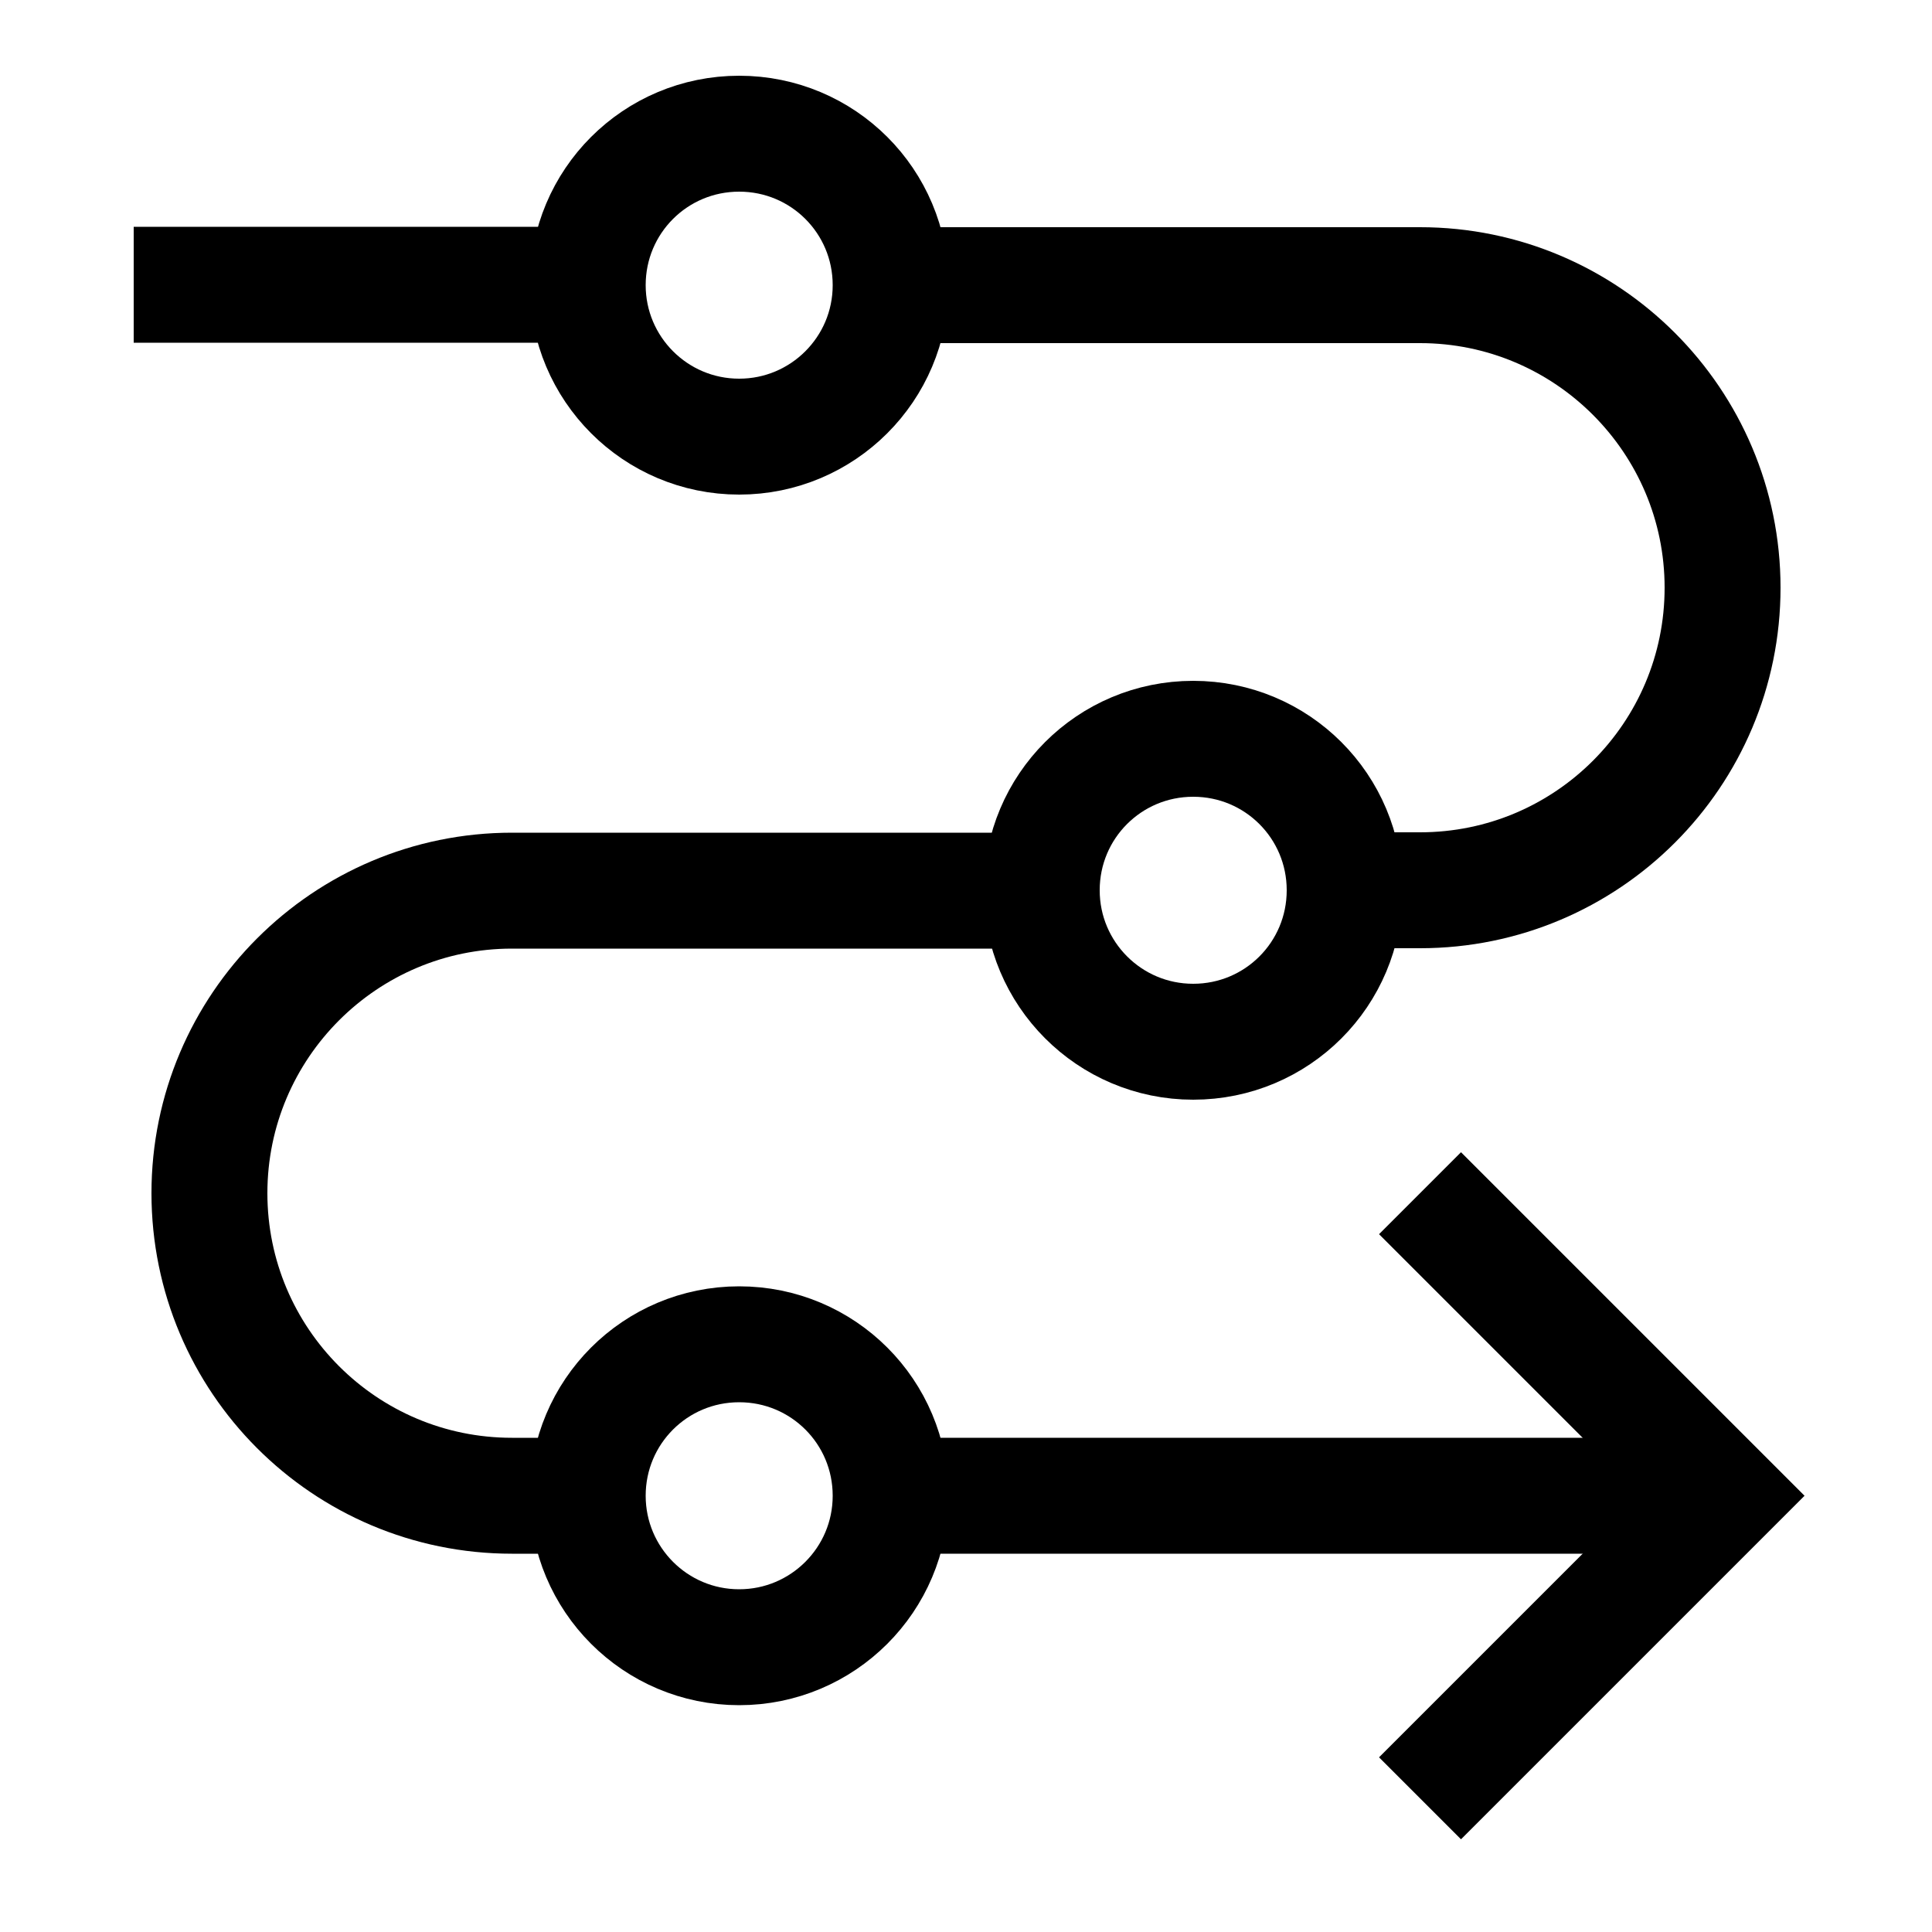
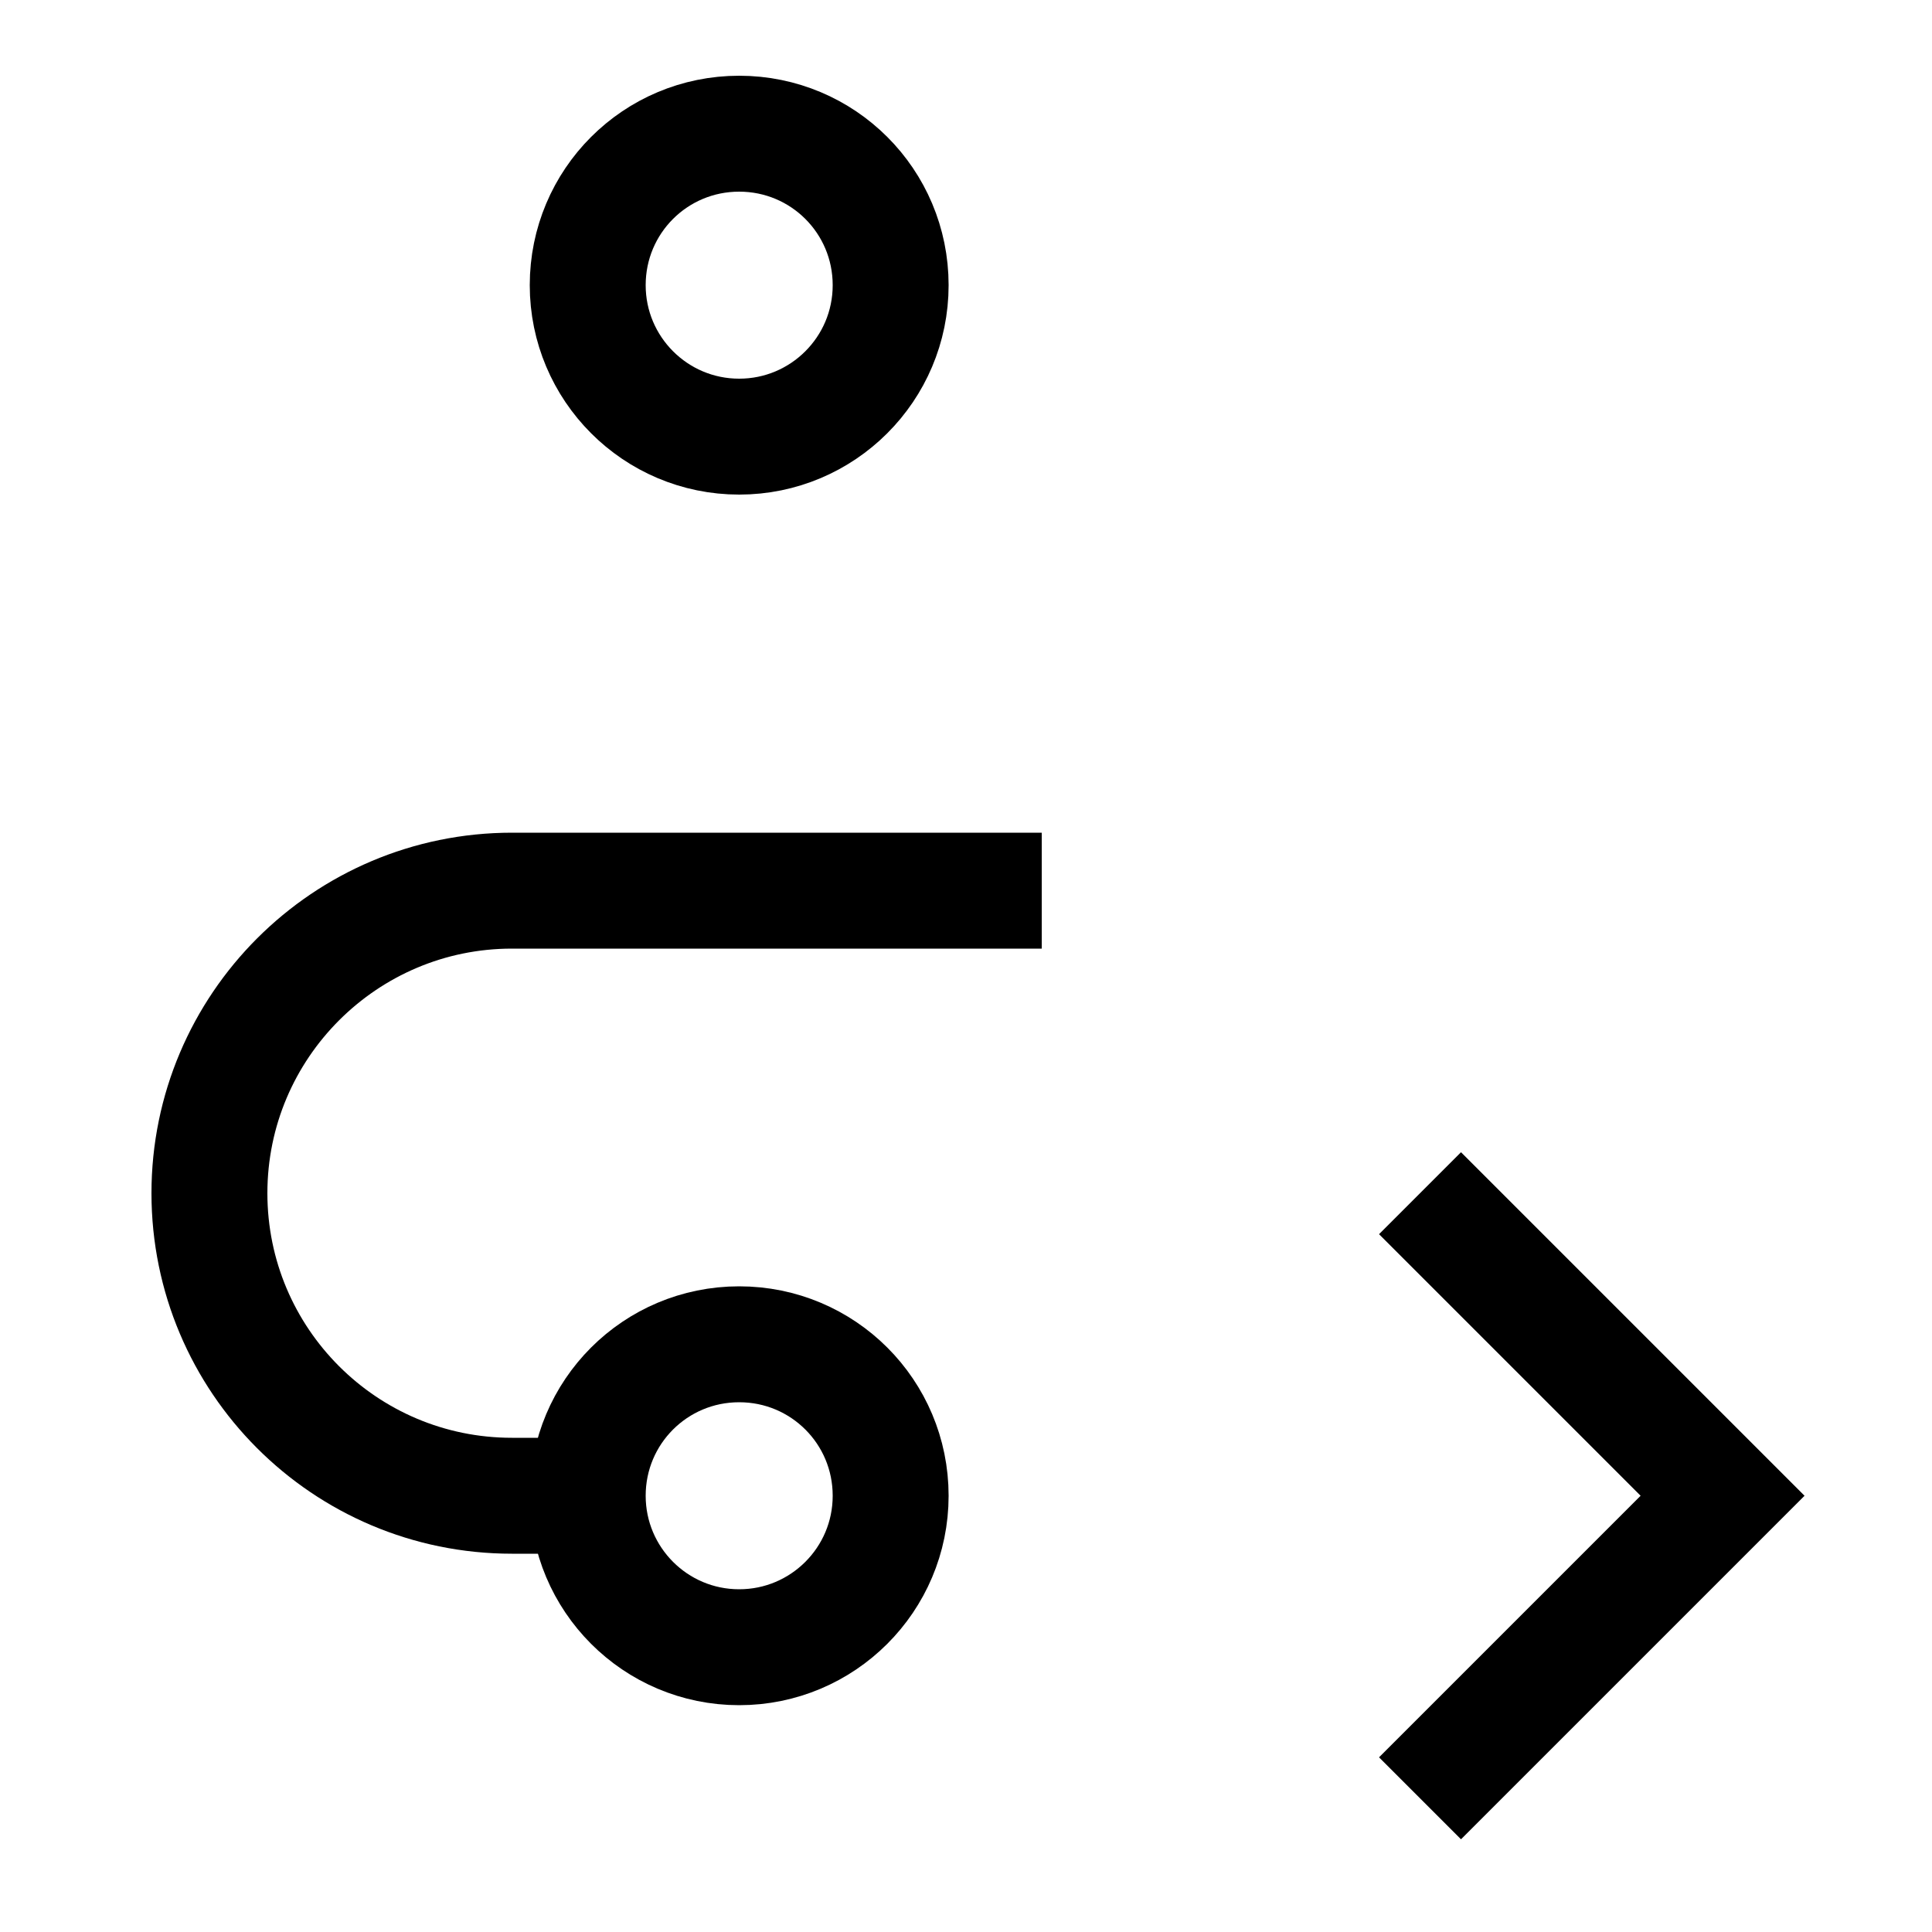
<svg xmlns="http://www.w3.org/2000/svg" id="Line-Arrow-Roadmap--Streamline-Sharp" version="1.1" viewBox="0 0 50 50">
  <defs>
    <style>
      .st0 {
        fill: none;
        stroke: #000;
        stroke-width: 3px;
      }
    </style>
  </defs>
  <g id="line-arrow-roadmap">
-     <path id="Vector_2249" class="st0" d="M34.79,23.04h1.96c4.33,0,7.83-3.51,7.83-7.83s-3.51-7.83-7.83-7.83h-13.71" />
    <path id="Vector_2253" class="st0" d="M15.21,38.71h-1.96c-4.33,0-7.83-3.51-7.83-7.83s3.51-7.83,7.83-7.83h13.71" />
-     <path id="Vector_2251" class="st0" d="M15.21,7.37H3.46" />
-     <path id="Vector_2252" class="st0" d="M44.58,38.71h-21.54" />
    <path id="Vector_2250" class="st0" d="M36.75,30.88l7.83,7.83-7.83,7.83" />
    <path id="Ellipse_1859" class="st0" d="M15.21,7.38c0,2.16,1.75,3.92,3.92,3.92,2.16,0,3.92-1.75,3.92-3.92h0c0-2.17-1.75-3.92-3.92-3.92s-3.92,1.75-3.92,3.92" />
-     <path id="Ellipse_1861" class="st0" d="M26.96,23.04c0,2.16,1.75,3.92,3.92,3.92s3.92-1.75,3.92-3.92-1.75-3.92-3.92-3.92-3.92,1.75-3.92,3.92" />
    <path id="Ellipse_1860" class="st0" d="M15.21,38.71c0,2.16,1.75,3.92,3.92,3.92,2.16,0,3.92-1.75,3.92-3.92h0c0-2.17-1.75-3.92-3.92-3.92s-3.92,1.75-3.92,3.92" />
  </g>
</svg>